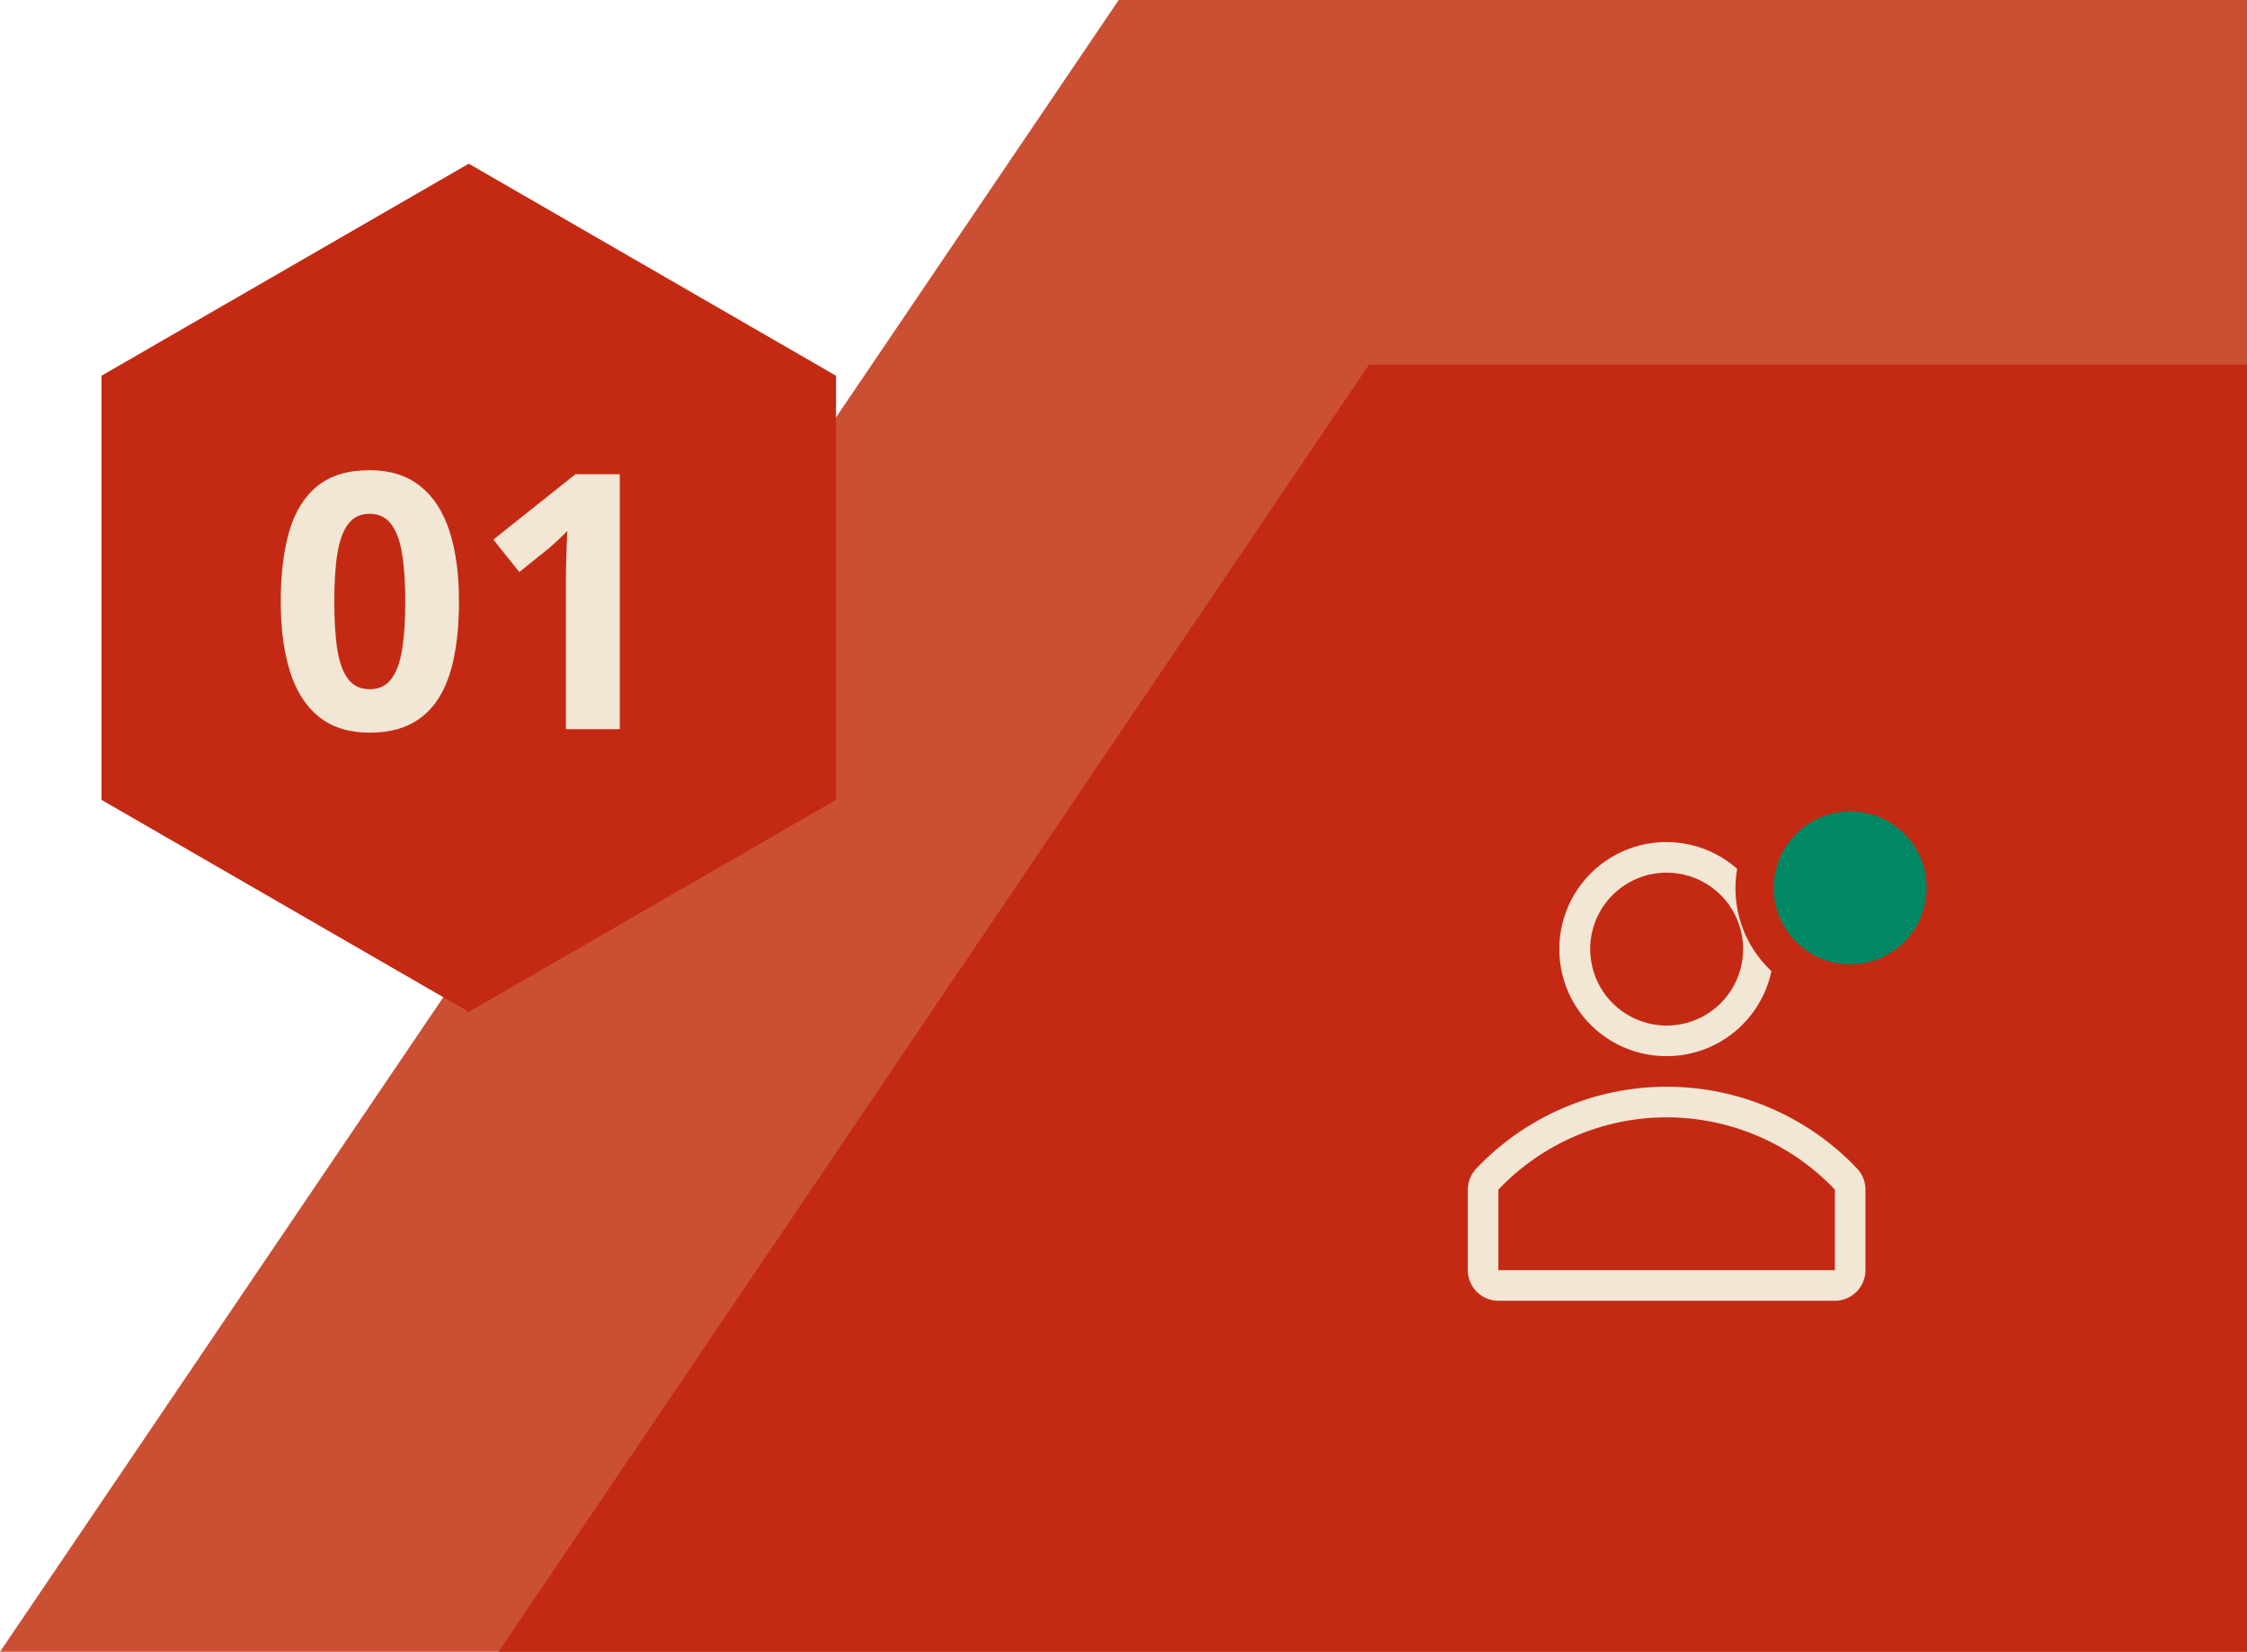
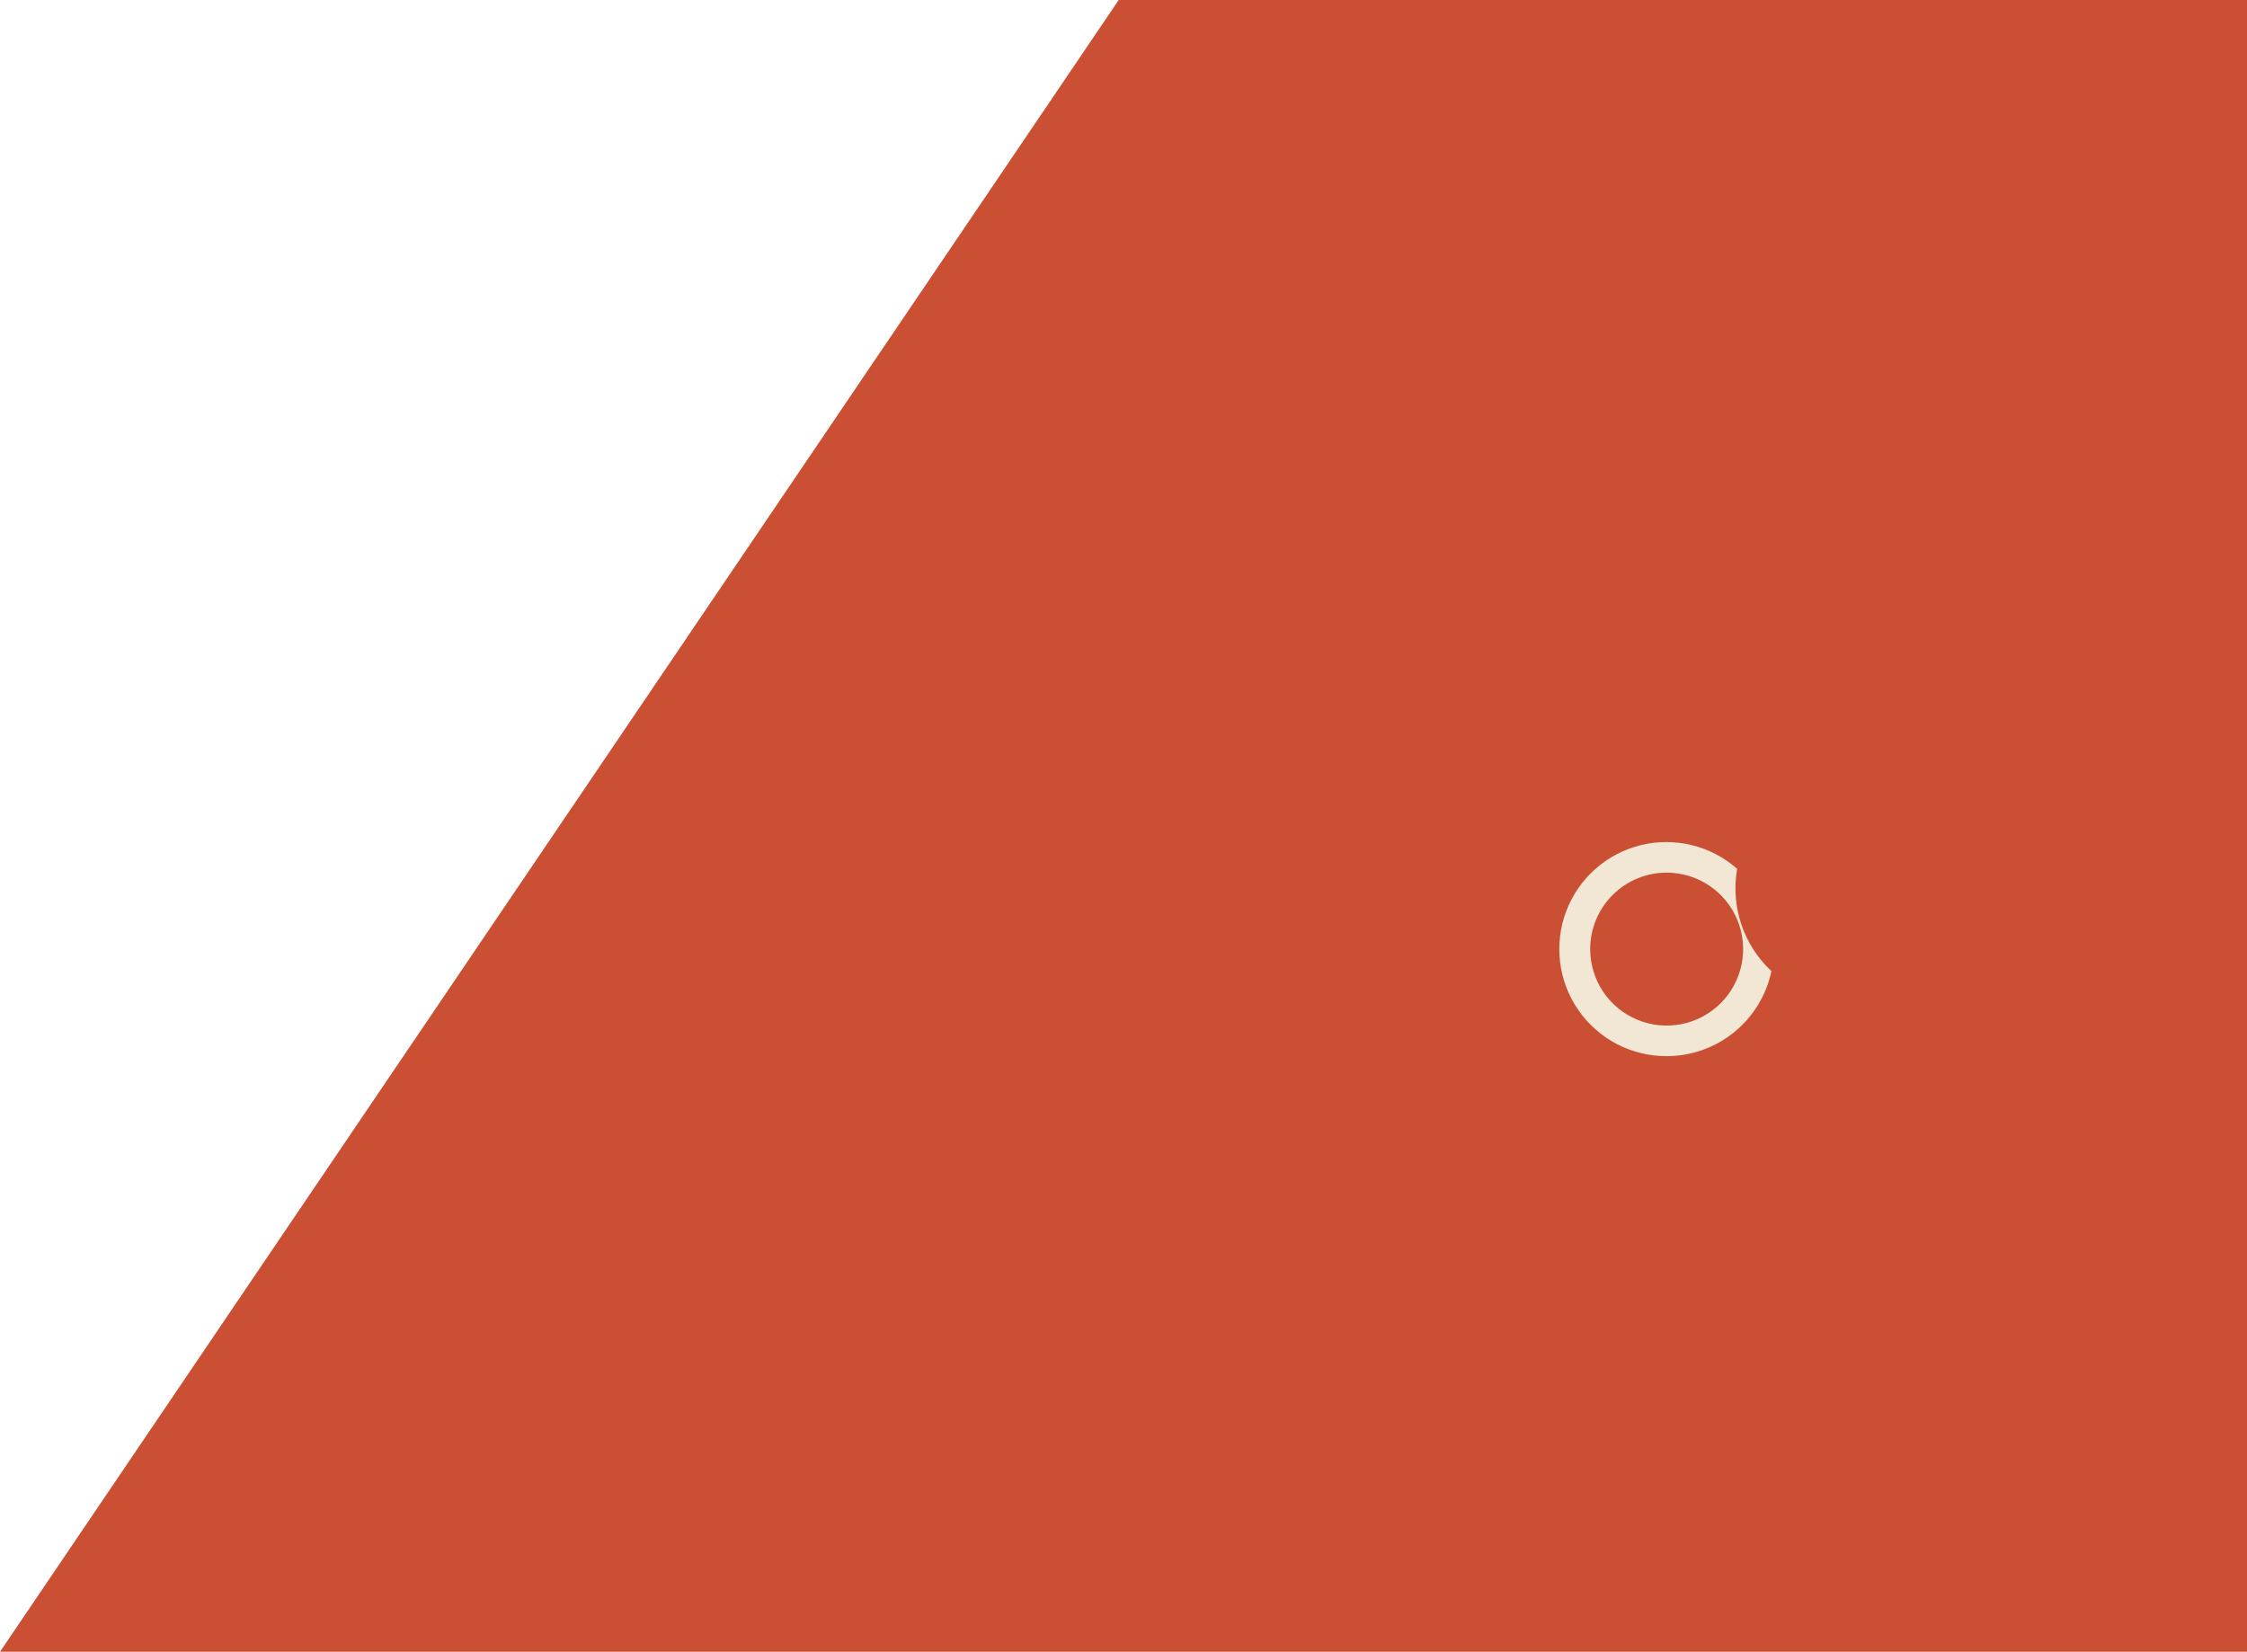
<svg xmlns="http://www.w3.org/2000/svg" width="302" height="222" viewBox="0 0 302 222" fill="none">
  <path d="M150.357 0H302V222H0L150.357 0Z" fill="#CB5033" />
-   <path d="M184 49H302V222H67L184 49Z" fill="#C42A13" />
-   <path d="M249.628 157.086C246.332 153.601 242.36 150.826 237.954 148.93C233.548 147.033 228.802 146.055 224.006 146.055C219.209 146.055 214.463 147.033 210.058 148.93C205.652 150.826 201.68 153.601 198.383 157.086C197.669 157.849 197.272 158.856 197.273 159.902V170.714C197.273 171.804 197.707 172.85 198.478 173.621C199.249 174.392 200.294 174.825 201.385 174.825H246.607C247.697 174.825 248.743 174.392 249.514 173.621C250.285 172.85 250.718 171.804 250.718 170.714V159.902C250.725 158.859 250.336 157.852 249.628 157.086ZM246.607 170.714H201.385V159.881C204.298 156.814 207.805 154.371 211.692 152.702C215.579 151.032 219.765 150.172 223.996 150.172C228.226 150.172 232.412 151.032 236.299 152.702C240.187 154.371 243.694 156.814 246.607 159.881V170.714Z" fill="#F2E6D4" />
  <path d="M224 141.95C227.302 141.949 230.504 140.814 233.068 138.733C235.632 136.652 237.402 133.752 238.081 130.521C236.229 128.793 234.838 126.63 234.034 124.229C233.23 121.828 233.039 119.263 233.476 116.769C231.729 115.228 229.634 114.134 227.37 113.582C225.107 113.03 222.743 113.035 220.482 113.598C218.221 114.161 216.131 115.265 214.391 116.814C212.651 118.364 211.313 120.312 210.492 122.493C209.672 124.673 209.393 127.021 209.68 129.333C209.967 131.645 210.811 133.853 212.14 135.767C213.468 137.681 215.242 139.243 217.308 140.32C219.374 141.397 221.671 141.956 224 141.95ZM224 117.283C226.033 117.283 228.02 117.886 229.71 119.015C231.401 120.144 232.718 121.75 233.496 123.628C234.274 125.506 234.477 127.572 234.081 129.566C233.684 131.559 232.705 133.391 231.268 134.828C229.83 136.266 227.999 137.244 226.005 137.641C224.012 138.038 221.945 137.834 220.067 137.056C218.189 136.278 216.584 134.961 215.455 133.271C214.325 131.581 213.723 129.593 213.723 127.561C213.723 124.835 214.805 122.221 216.733 120.293C218.66 118.366 221.275 117.283 224 117.283Z" fill="#F2E6D4" />
-   <path d="M248.668 129.61C254.345 129.61 258.946 125.009 258.946 119.332C258.946 113.656 254.345 109.055 248.668 109.055C242.992 109.055 238.391 113.656 238.391 119.332C238.391 125.009 242.992 129.61 248.668 129.61Z" fill="#008864" />
-   <path d="M63 22L112.363 50.5V107.5L63 136L13.637 107.5V50.5L63 22Z" fill="#C42A13" />
-   <path d="M61.688 80.867C61.688 83.633 61.469 86.102 61.031 88.273C60.609 90.445 59.922 92.289 58.969 93.805C58.031 95.32 56.797 96.477 55.266 97.273C53.734 98.07 51.875 98.469 49.688 98.469C46.938 98.469 44.68 97.773 42.914 96.383C41.148 94.977 39.844 92.961 39 90.336C38.156 87.695 37.734 84.539 37.734 80.867C37.734 77.164 38.117 74 38.883 71.375C39.664 68.734 40.93 66.711 42.68 65.305C44.43 63.898 46.766 63.195 49.688 63.195C52.422 63.195 54.672 63.898 56.438 65.305C58.219 66.695 59.539 68.711 60.398 71.352C61.258 73.977 61.688 77.148 61.688 80.867ZM44.93 80.867C44.93 83.477 45.07 85.656 45.352 87.406C45.648 89.141 46.141 90.445 46.828 91.32C47.516 92.195 48.469 92.633 49.688 92.633C50.891 92.633 51.836 92.203 52.523 91.344C53.227 90.469 53.727 89.164 54.023 87.43C54.32 85.68 54.469 83.492 54.469 80.867C54.469 78.258 54.32 76.078 54.023 74.328C53.727 72.578 53.227 71.266 52.523 70.391C51.836 69.5 50.891 69.055 49.688 69.055C48.469 69.055 47.516 69.5 46.828 70.391C46.141 71.266 45.648 72.578 45.352 74.328C45.07 76.078 44.93 78.258 44.93 80.867ZM83.297 98H76.055V78.172C76.055 77.625 76.062 76.953 76.078 76.156C76.094 75.344 76.117 74.516 76.148 73.672C76.18 72.812 76.211 72.039 76.242 71.352C76.07 71.555 75.719 71.906 75.188 72.406C74.672 72.891 74.188 73.328 73.734 73.719L69.797 76.883L66.305 72.523L77.344 63.734H83.297V98Z" fill="#F2E6D4" />
</svg>